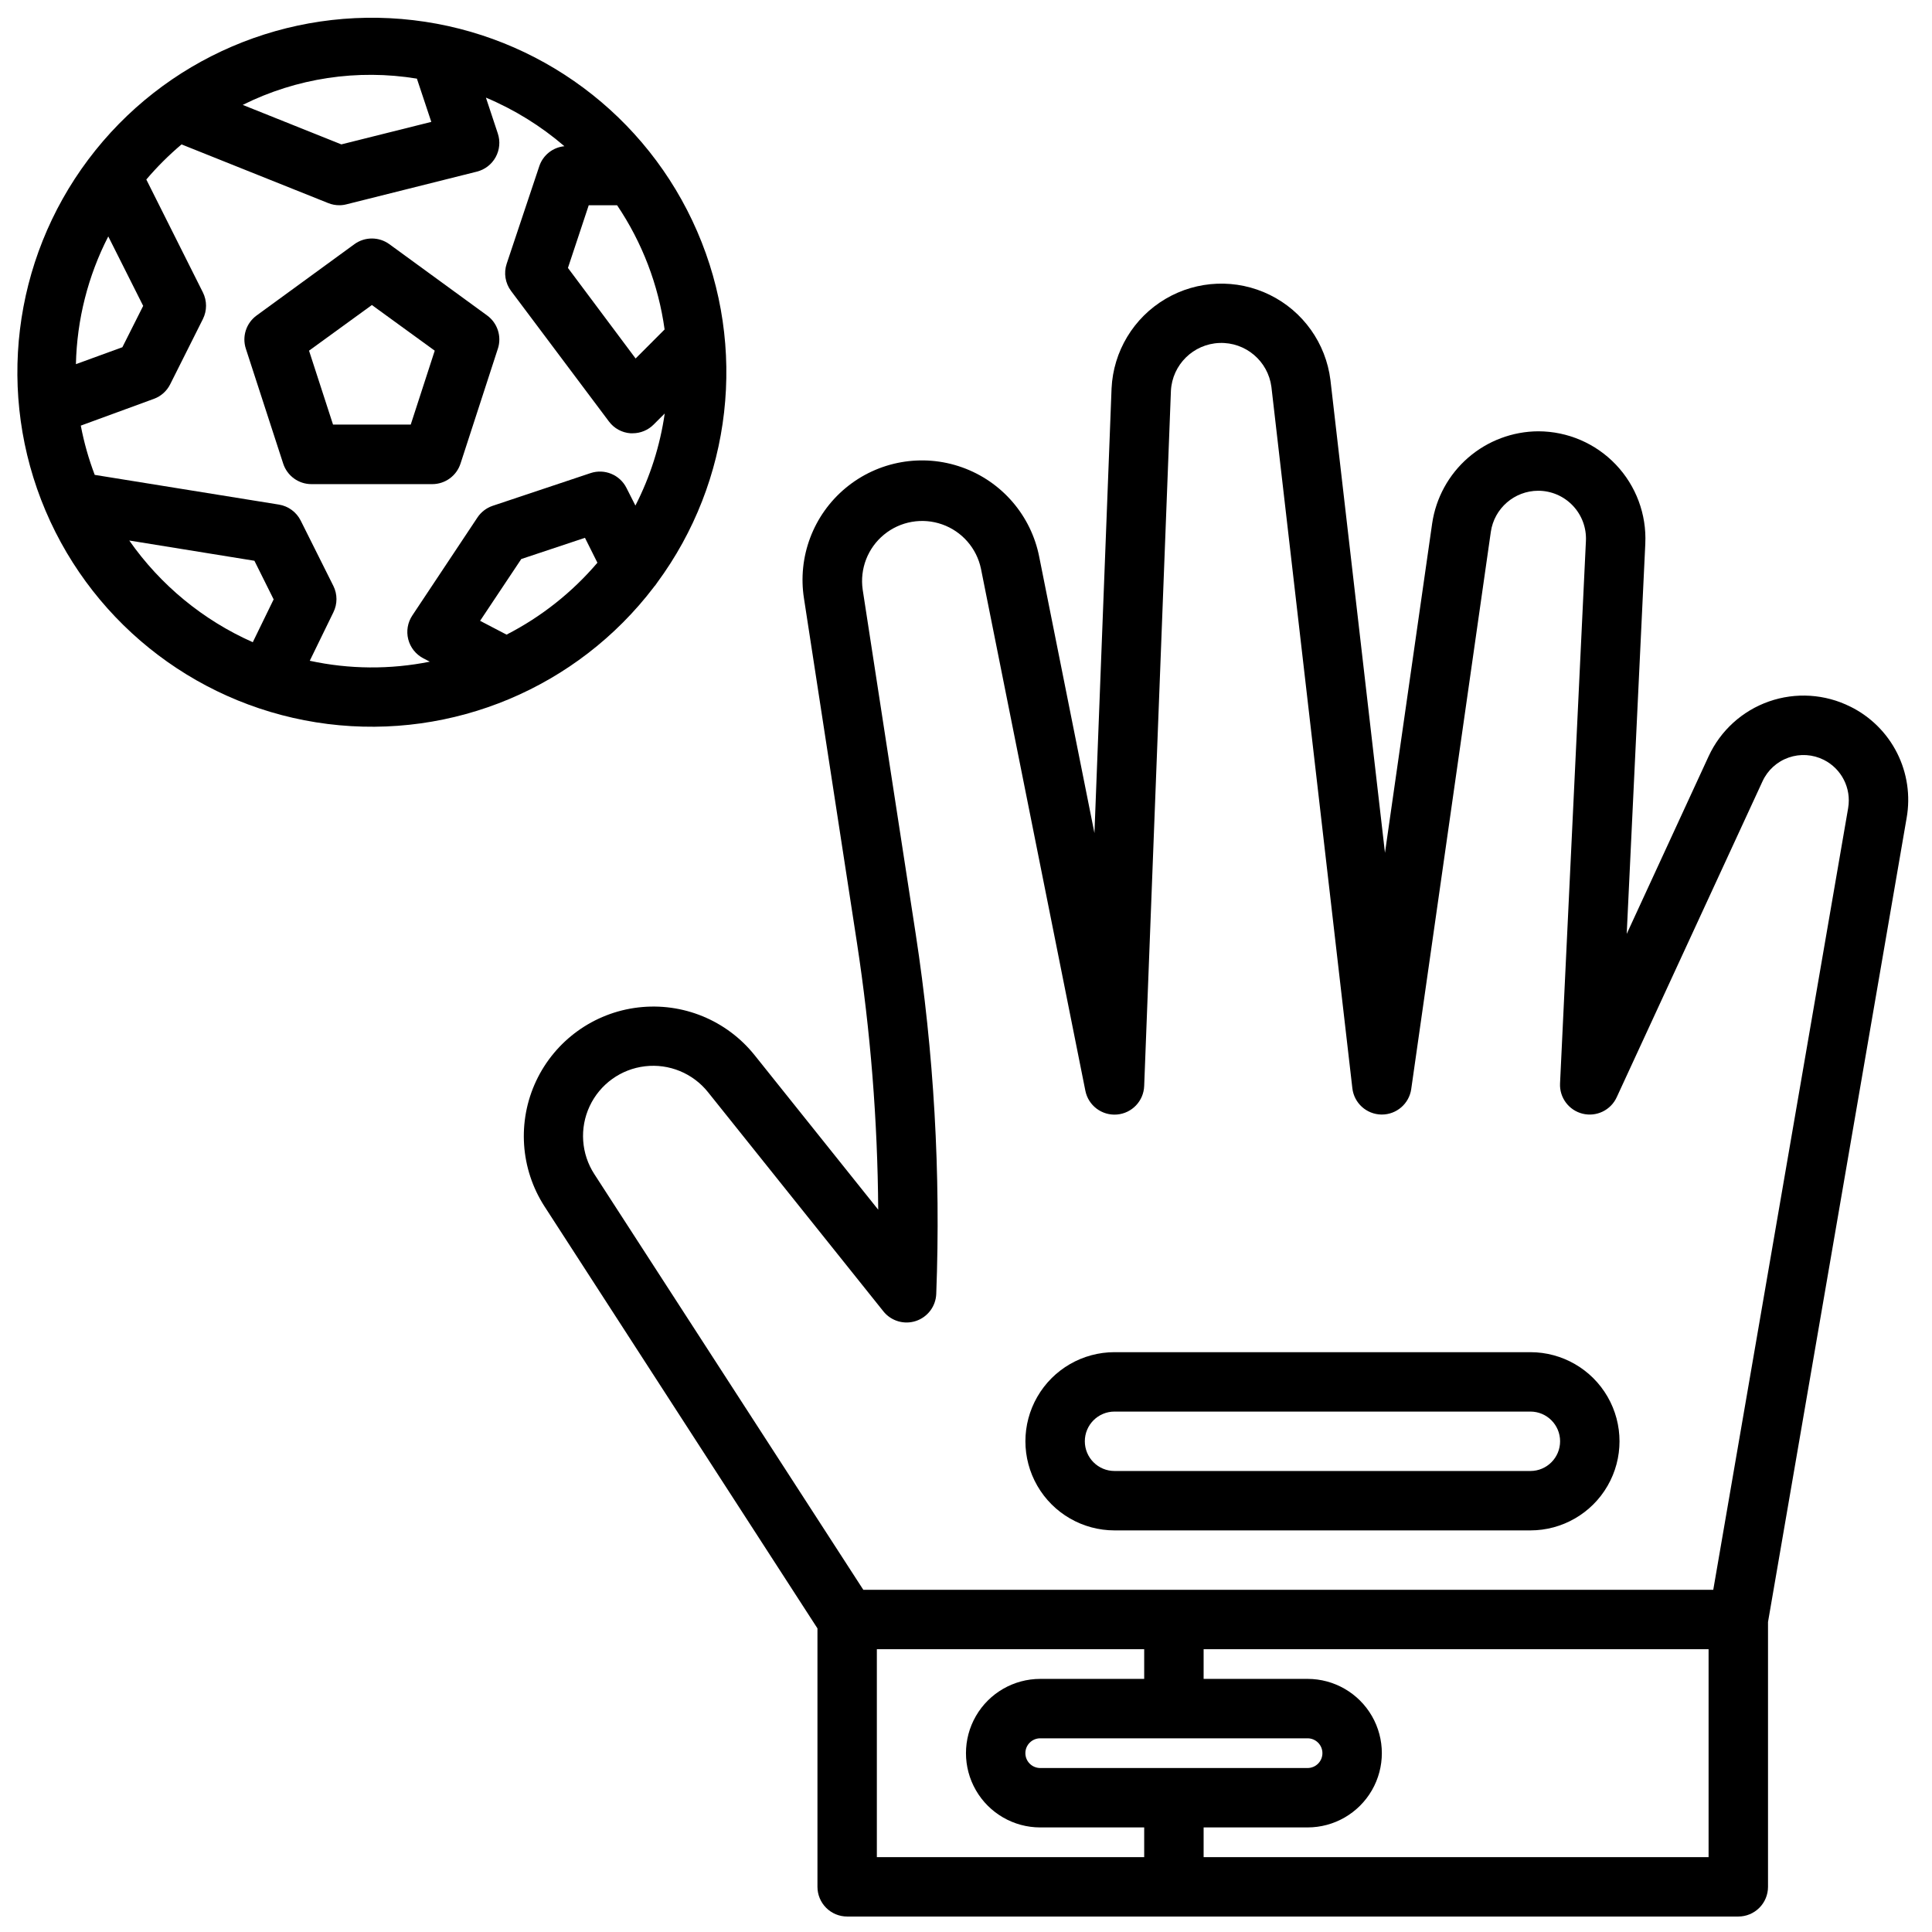
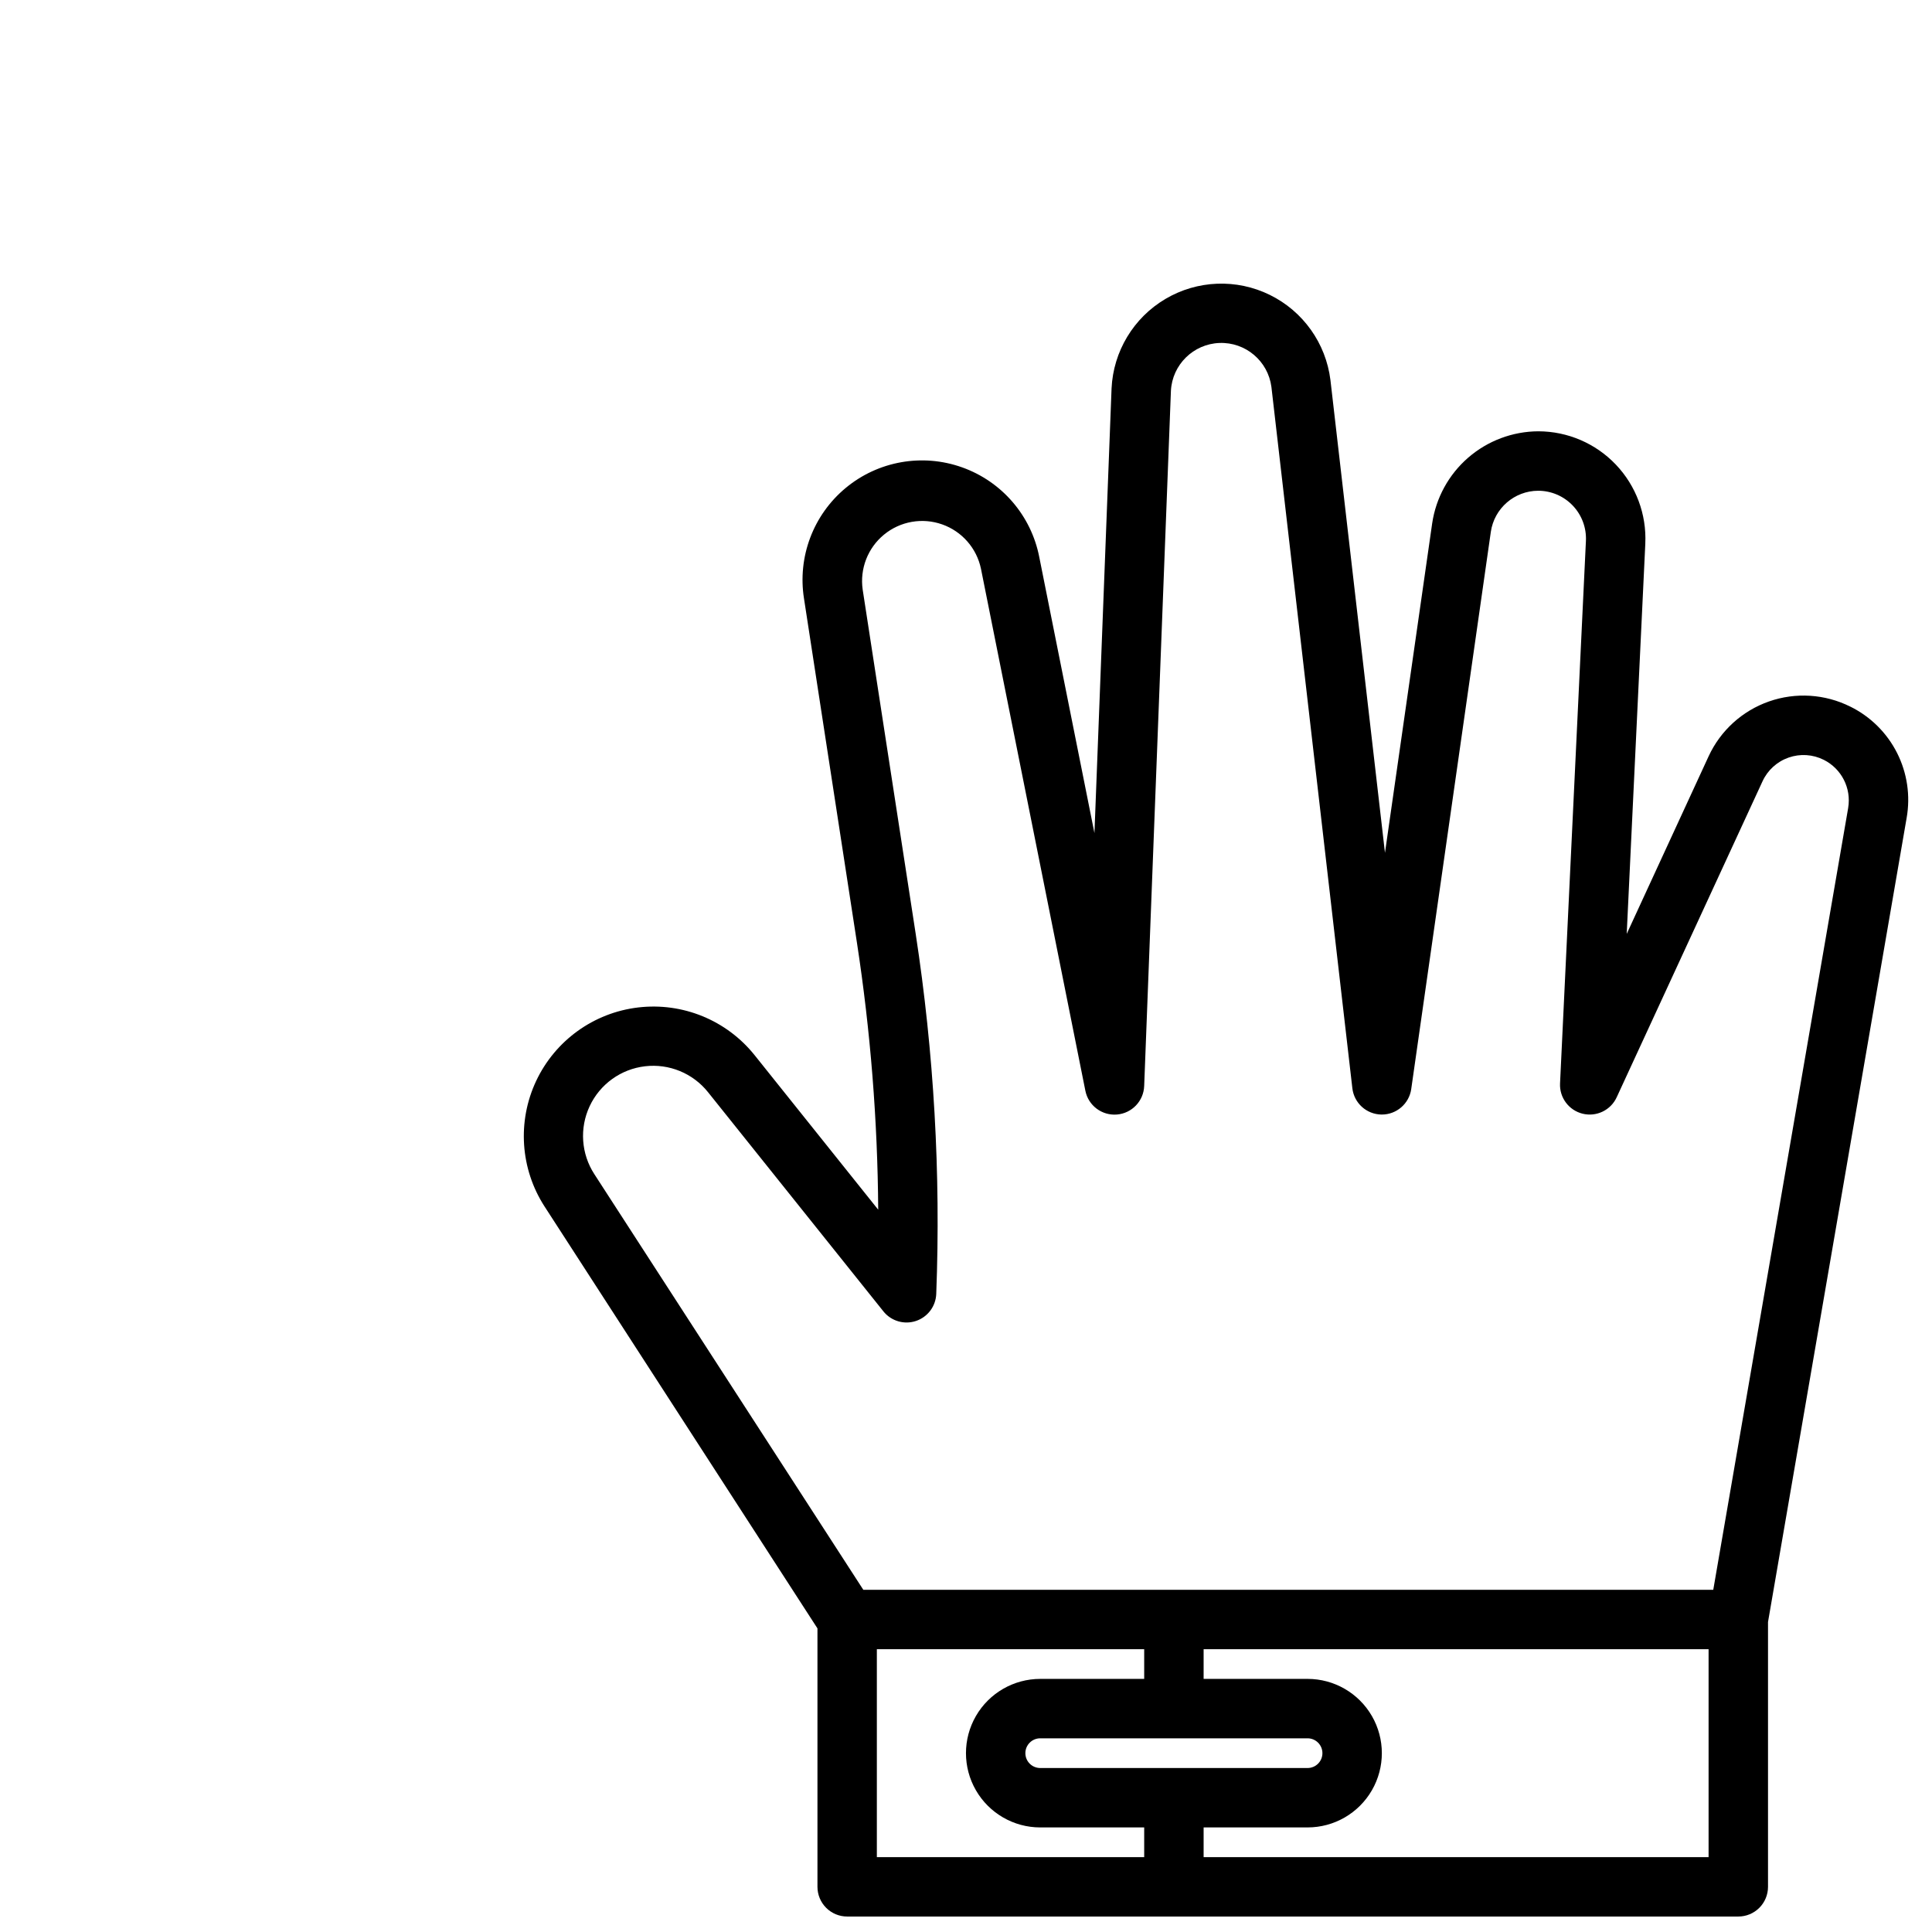
<svg xmlns="http://www.w3.org/2000/svg" width="800px" height="800px" version="1.1" viewBox="144 144 512 512">
  <defs>
    <clipPath id="b">
      <path d="m148.09 148.09h188.91v188.91h-188.91z" />
    </clipPath>
    <clipPath id="a">
      <path d="m282 219h368v432.9h-368z" />
    </clipPath>
  </defs>
  <g clip-path="url(#b)">
-     <path d="m317.26 299.58c0.324-0.348 0.613-0.73 0.867-1.133 19.887-26.934 23.934-62.414 10.629-93.137-13.305-30.719-41.957-52.039-75.203-55.961-33.25-3.918-66.074 10.148-86.16 36.934-20.086 26.781-24.402 62.23-11.328 93.051 13.074 30.82 41.559 52.355 74.777 56.527s66.148-9.648 86.434-36.281zm-17.238-101.19h7.512c6.656 9.871 10.965 21.129 12.594 32.922l-7.684 7.691-17.934-24zm-45.539-33.551 3.816 11.465-23.836 5.961-26.141-10.465c14.27-7.117 30.422-9.551 46.16-6.961zm-72.539 60.223-5.512 10.957-12.312 4.488c0.262-11.785 3.191-23.359 8.574-33.852zm-3.637 62.188 33.117 5.359 5.094 10.234-5.527 11.348c-13.145-5.824-24.453-15.125-32.703-26.902zm47.797 31.836 6.25-12.824c1.086-2.199 1.086-4.777 0-6.973l-8.66-17.32c-1.133-2.266-3.285-3.848-5.785-4.25l-48.805-7.871c-1.609-4.234-2.848-8.602-3.691-13.055l19.348-7.086v0.004c1.891-0.691 3.445-2.074 4.344-3.875l8.66-17.27c1.117-2.231 1.117-4.856 0-7.086l-14.988-29.906c2.852-3.356 5.973-6.465 9.336-9.305l38.871 15.555c0.93 0.375 1.922 0.566 2.922 0.566 0.645 0.004 1.289-0.078 1.914-0.242l34.551-8.66c2.125-0.531 3.934-1.926 4.988-3.848s1.262-4.195 0.566-6.273l-3.148-9.492v-0.004c7.562 3.18 14.582 7.527 20.801 12.879-3.055 0.293-5.656 2.348-6.644 5.25l-8.66 25.906c-0.816 2.453-0.379 5.148 1.172 7.211l25.914 34.559c1.359 1.836 3.453 2.988 5.734 3.148h0.559c2.086 0 4.09-0.828 5.562-2.305l2.945-2.938c-1.227 8.508-3.852 16.754-7.769 24.402l-2.363-4.668c-1.754-3.5-5.816-5.176-9.531-3.934l-25.914 8.66c-1.66 0.555-3.086 1.645-4.055 3.102l-17.254 25.961c-1.242 1.859-1.637 4.156-1.082 6.324 0.555 2.164 2.004 3.992 3.984 5.027l1.73 0.898h0.004c-10.504 2.109-21.332 2.031-31.805-0.238zm52.137-6.902-7.008-3.66 10.91-16.375 16.879-5.621 3.297 6.598h0.004c-6.703 7.867-14.883 14.344-24.082 19.059z" />
-   </g>
-   <path d="m266.05 266.83 9.902-30.465h0.004c1.035-3.231-0.117-6.762-2.859-8.762l-25.914-18.895c-2.762-2.004-6.5-2.004-9.258 0l-25.914 18.895c-2.758 2.004-3.914 5.559-2.859 8.801l9.902 30.465c1.059 3.238 4.078 5.434 7.488 5.43h32.023c3.418-0.004 6.441-2.215 7.484-5.469zm-33.793-10.312-6.359-19.586 16.656-12.098 16.656 12.098-6.359 19.586z" />
+     </g>
  <g clip-path="url(#a)">
    <path d="m634.36 331.27c-6.707-3.359-14.488-3.856-21.57-1.375-7.078 2.481-12.848 7.723-15.992 14.535l-21.703 47.066 4.93-103.44h-0.004c0.367-7.754-2.457-15.316-7.809-20.938-5.352-5.621-12.77-8.805-20.531-8.82-6.832 0.031-13.43 2.508-18.594 6.984-5.164 4.477-8.551 10.66-9.547 17.422l-12.508 87.301-14.453-125.29c-1.207-9.746-7.242-18.227-16.055-22.562-8.812-4.332-19.211-3.934-27.668 1.062-8.453 4.992-13.824 13.91-14.281 23.719l-4.535 117.84-14.625-73.156v0.004c-2.137-10.977-9.902-20.008-20.434-23.766-10.531-3.762-22.262-1.688-30.863 5.453-8.605 7.141-12.805 18.289-11.047 29.332l14.027 91.191c3.594 23.414 5.477 47.059 5.637 70.746l-32.773-40.969c-7.41-9.246-19.07-14.02-30.84-12.625-11.77 1.391-21.992 8.758-27.039 19.48-5.043 10.727-4.203 23.297 2.223 33.254l72.328 111.82v68.488c0 2.086 0.832 4.09 2.309 5.566 1.477 1.477 3.477 2.305 5.566 2.305h236.16c2.086 0 4.09-0.828 5.566-2.305 1.477-1.477 2.305-3.481 2.305-5.566v-70.18l36.738-213.09c1.039-5.871 0.145-11.918-2.543-17.234-2.691-5.32-7.031-9.621-12.375-12.262zm-143.84 273.4c2.172 0 3.934 1.762 3.934 3.934 0 2.176-1.762 3.938-3.934 3.938h-70.848c-2.176 0-3.938-1.762-3.938-3.938 0-2.172 1.762-3.934 3.938-3.934zm-70.848-15.742v-0.004c-7.031 0-13.527 3.754-17.043 9.84-3.516 6.09-3.516 13.594 0 19.68 3.516 6.09 10.012 9.844 17.043 9.844h27.551v7.871h-70.848v-55.105h70.848v7.871zm177.12 47.23h-133.82v-7.871h27.551c7.031 0 13.527-3.754 17.043-9.844 3.516-6.086 3.516-13.59 0-19.68-3.516-6.086-10.012-9.84-17.043-9.84h-27.551v-7.871h133.82zm37-278.08-35.758 207.23h-225.25l-71.266-110.13c-3.508-5.391-3.981-12.211-1.25-18.035 2.731-5.824 8.277-9.824 14.668-10.57 6.391-0.75 12.711 1.855 16.715 6.887l46.445 58.047v0.004c2.055 2.574 5.492 3.598 8.617 2.566 3.129-1.031 5.281-3.898 5.402-7.188 1.219-31.918-0.609-63.879-5.453-95.449l-14.043-91.188c-0.793-5.516 1.352-11.047 5.66-14.578 4.305-3.535 10.148-4.562 15.402-2.707 5.254 1.852 9.156 6.316 10.289 11.773l27.664 138.32c0.781 3.918 4.379 6.625 8.359 6.301 3.984-0.324 7.09-3.586 7.227-7.578l7.086-184.25c0.375-6.898 5.945-12.379 12.852-12.645 6.906-0.262 12.879 4.777 13.777 11.633l21.453 185.87v-0.004c0.449 3.934 3.75 6.918 7.707 6.977h0.102c3.914 0 7.238-2.879 7.793-6.754l21.098-147.68c0.914-6.231 6.25-10.855 12.547-10.879 3.465 0 6.777 1.422 9.164 3.93 2.391 2.508 3.652 5.883 3.488 9.344l-6.859 143.79c-0.18 3.766 2.332 7.129 5.992 8.027 3.66 0.895 7.445-0.93 9.02-4.352l38.652-83.75c1.355-2.941 3.848-5.207 6.906-6.277 3.055-1.074 6.414-0.859 9.312 0.594 4.719 2.359 7.348 7.523 6.477 12.727z" />
  </g>
-   <path d="m549.57 502.34h-110.21c-8.438 0-16.234 4.5-20.453 11.809-4.219 7.305-4.219 16.309 0 23.613 4.219 7.309 12.016 11.809 20.453 11.809h110.21c8.438 0 16.234-4.5 20.453-11.809 4.219-7.305 4.219-16.309 0-23.613-4.219-7.309-12.016-11.809-20.453-11.809zm0 31.488h-110.21c-4.348 0-7.871-3.527-7.871-7.875 0-4.348 3.523-7.871 7.871-7.871h110.21c4.348 0 7.871 3.523 7.871 7.871 0 4.348-3.523 7.875-7.871 7.875z" />
</svg>